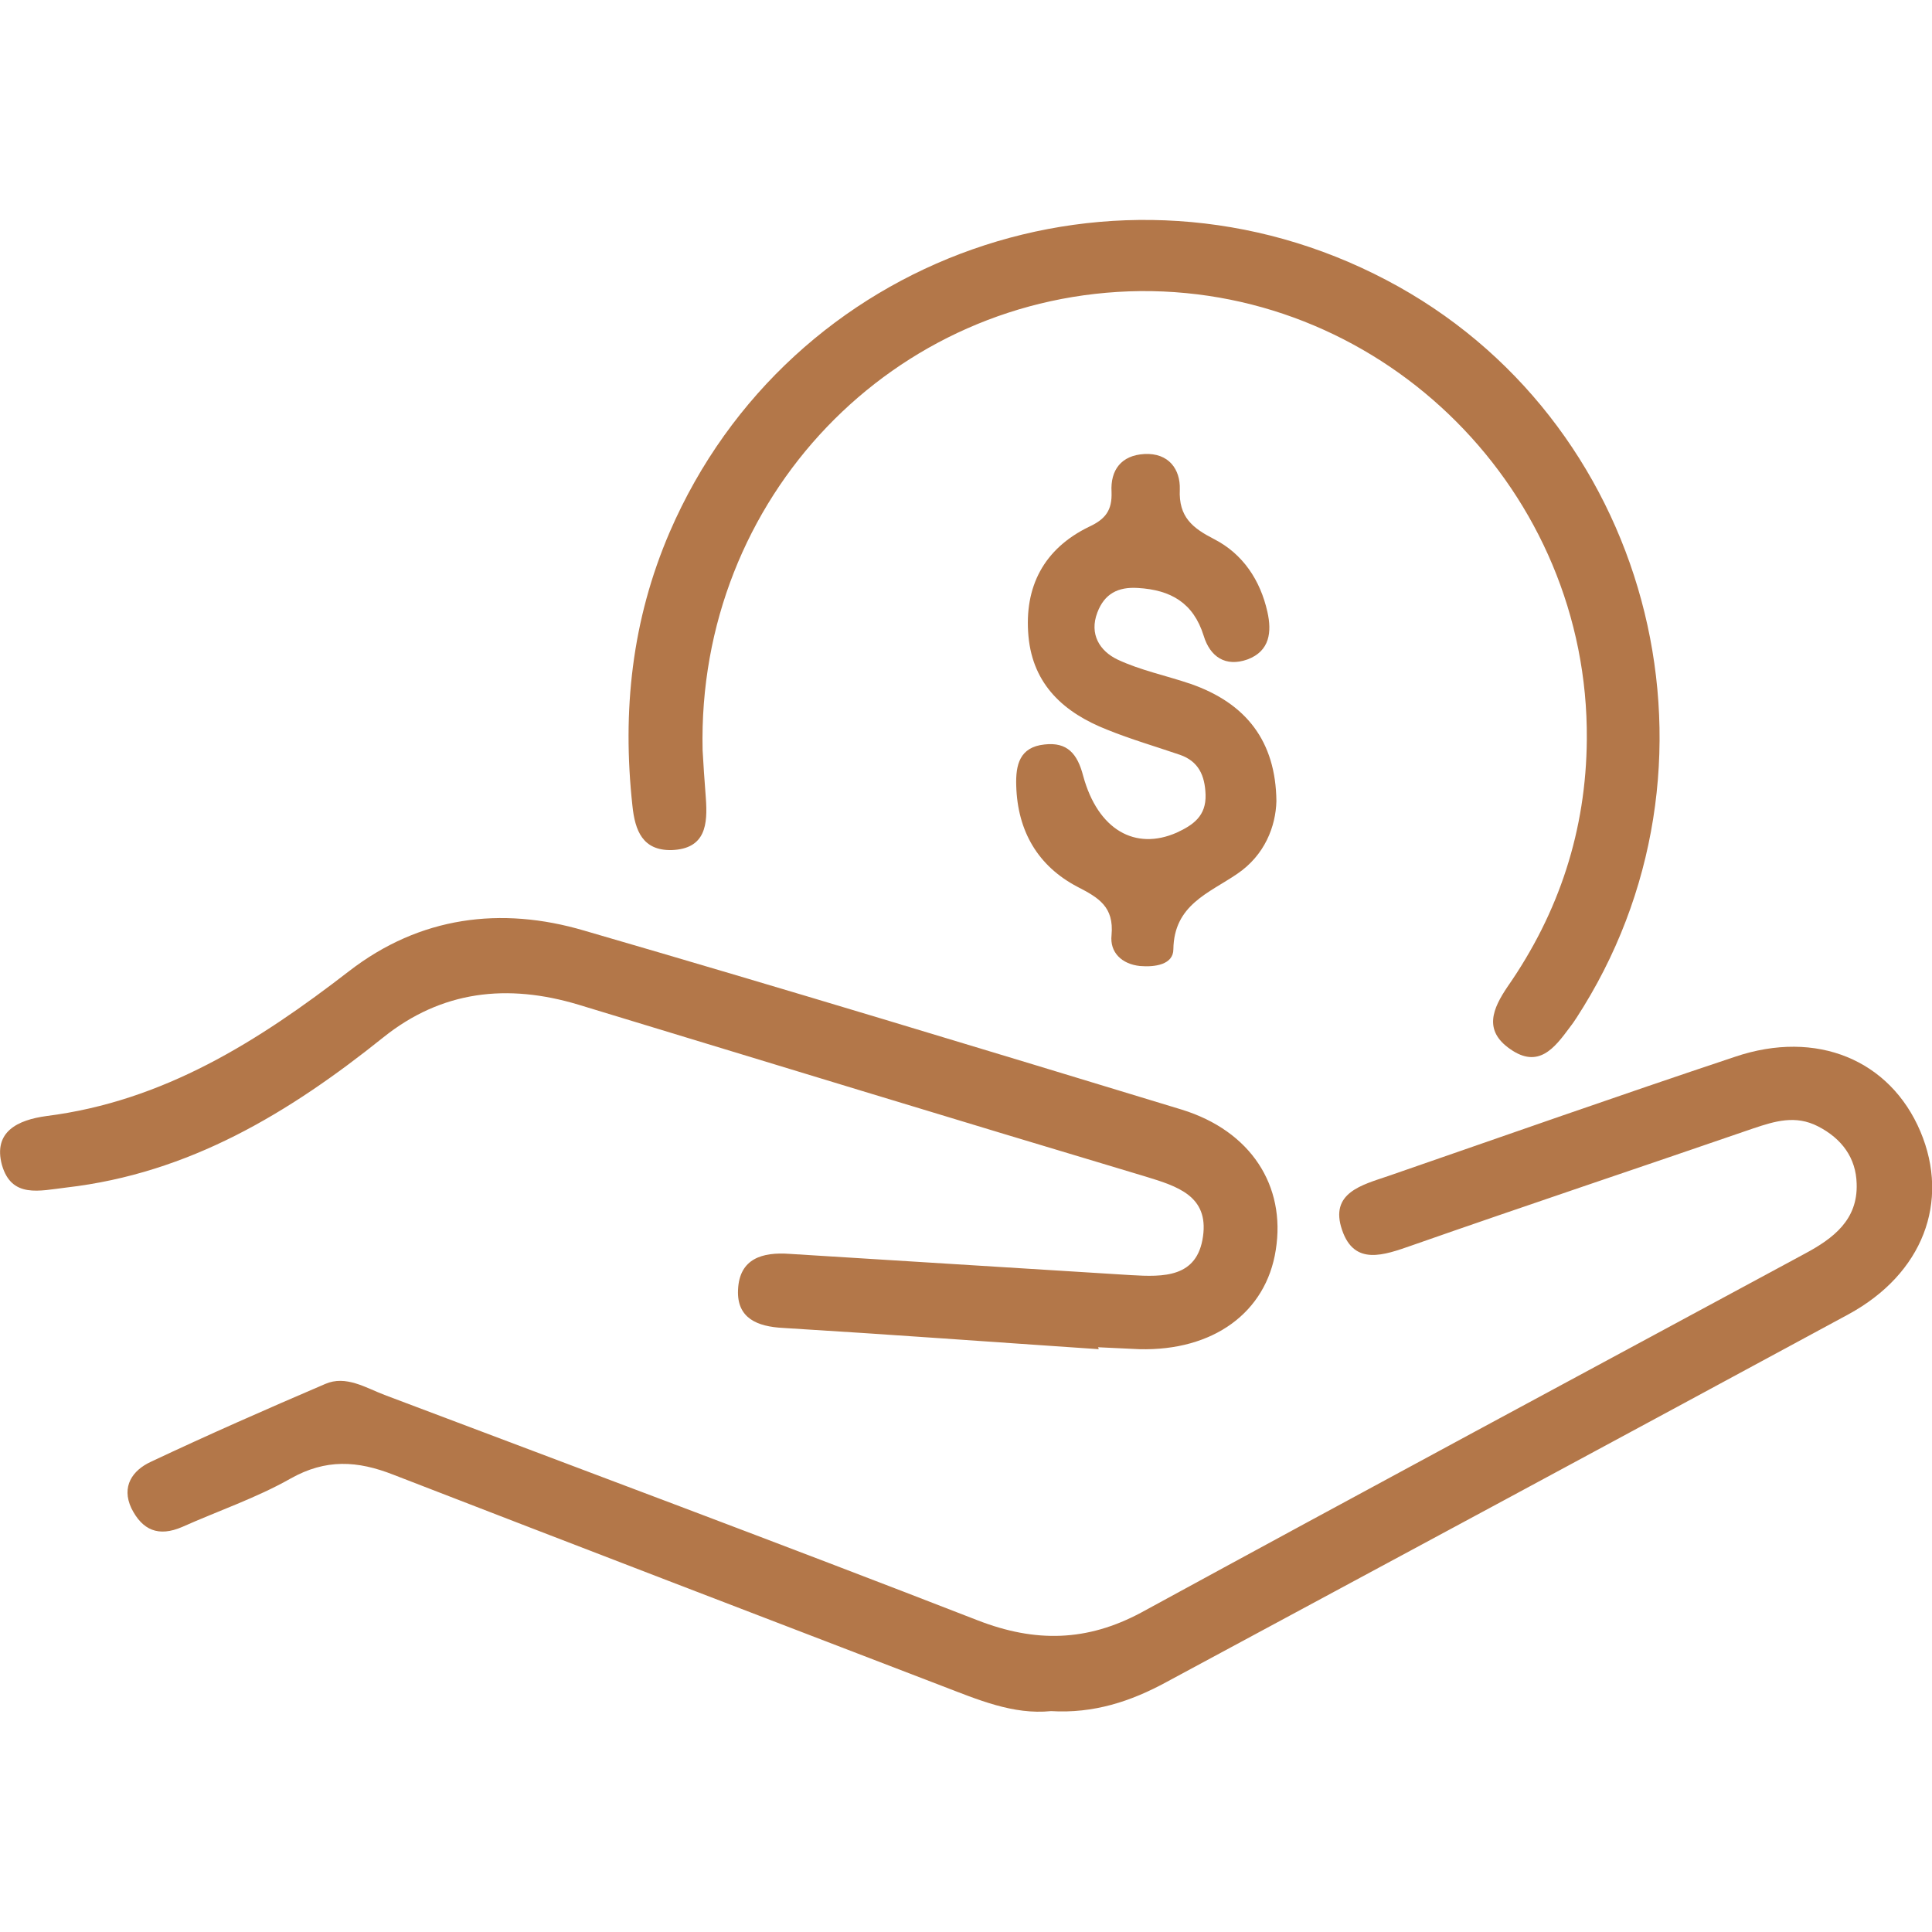
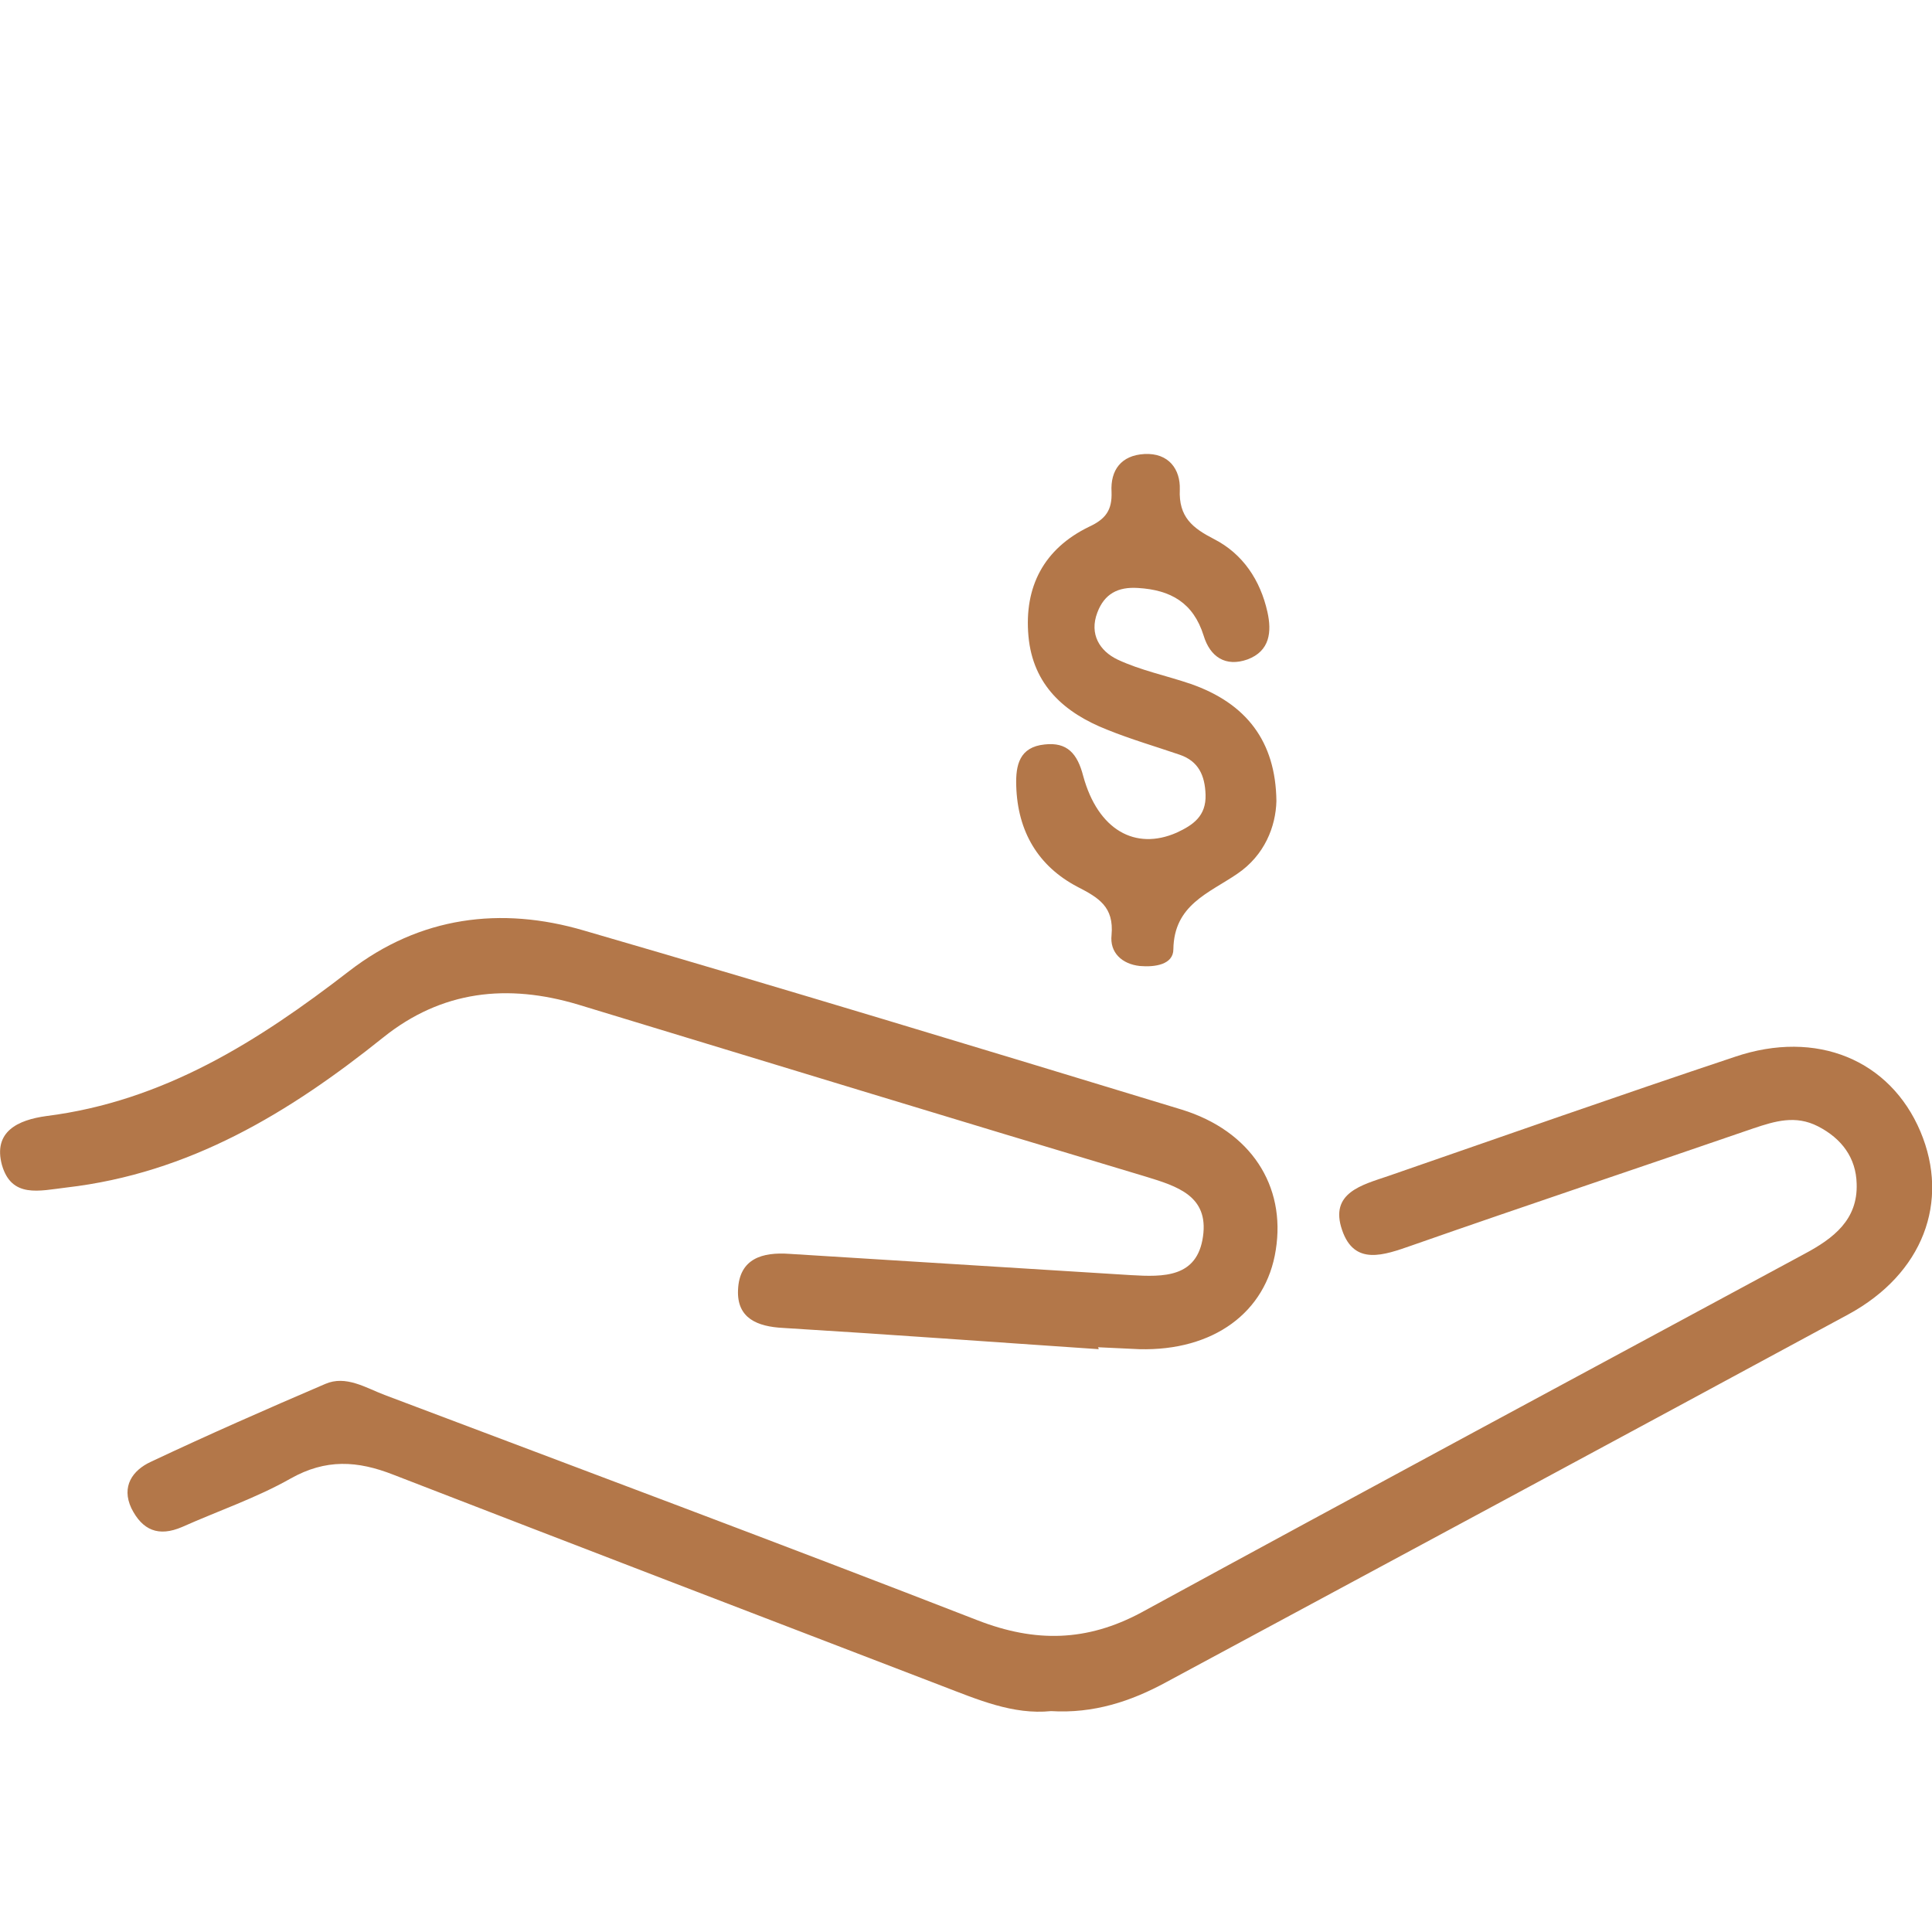
<svg xmlns="http://www.w3.org/2000/svg" version="1.1" id="Layer_1" x="0px" y="0px" viewBox="0 0 300 300" style="enable-background:new 0 0 300 300;" xml:space="preserve">
  <style type="text/css">
	.st0{fill:#B37749;}
	.st1{enable-background:new    ;}
</style>
  <g>
    <path class="st0" d="M163.2,265.7c-5.9,0.6-11.4-1.8-16.9-3.9C117.9,250.9,89.5,240,61.1,229c-5.6-2.2-10.5-2.5-16,0.6   c-5.3,3-11.2,5-16.8,7.5c-3.7,1.6-6.2,0.5-7.9-2.9c-1.6-3.4,0.2-5.9,3-7.2c8.9-4.2,18-8.2,27.1-12.1c3.2-1.4,6.3,0.6,9.2,1.7   c30.7,11.6,61.5,23.1,92.1,35c9,3.5,17,3.3,25.4-1.2c34.3-18.7,68.7-37.2,103-55.7c4.5-2.4,8.3-5.3,8.1-10.9c-0.1-4-2.3-7-6-8.9   c-3.5-1.8-6.7-0.8-10,0.3c-17.7,6.1-35.4,12-53.1,18.2c-4.3,1.5-8.9,3.2-10.8-2.4c-2-5.8,3.1-7,7.2-8.4   c17.9-6.2,35.8-12.5,53.8-18.5c12.7-4.3,24.1,0.5,28.8,11.6c4.6,10.9,0.4,22.1-11.2,28.4c-35.3,19.1-70.6,38.1-105.9,57.1   C175.6,264.2,169.8,266.1,163.2,265.7z" />
-     <path class="st0" d="M109.1,116.5c0.1,2,0.3,4.7,0.5,7.4c0.3,4.1,0,7.9-5.3,8.1c-4.5,0.1-5.7-3-6.1-6.9   c-1.6-14.7-0.1-28.8,5.8-42.5c18.6-43,69.7-61,111.3-39.1c40.6,21.3,54.7,73.6,30.6,112.8c-0.7,1.1-1.4,2.3-2.2,3.3   c-2.3,3.1-4.8,6.4-9.2,3.3c-4.2-2.9-2.7-6.3-0.4-9.7c8-11.5,12.2-24.3,12.3-38.4c0.3-38.4-31.2-69.9-69.3-69.6   C138.8,45.6,108.2,77.3,109.1,116.5z" />
    <path class="st0" d="M170.6,209.5c-16.3-1.1-32.6-2.3-49-3.3c-4-0.2-7.2-1.5-7-5.9c0.2-4.9,3.8-5.9,8-5.6c17.7,1.1,35.3,2.2,53,3.3   c5.1,0.3,10.3,0.4,11.2-6c0.9-6.3-4-7.8-8.9-9.3c-29.4-8.8-58.8-17.8-88.1-26.7c-11-3.3-21.2-2.2-30.3,5.1   c-14.6,11.7-30.1,21.1-49.2,23.3c-4.2,0.5-8.5,1.7-10-3.5c-1.4-5.2,2.5-7,6.9-7.6c18.2-2.3,32.9-11.6,47-22.5   c11-8.5,23.6-10.1,36.5-6.3c31,9,61.9,18.4,92.8,27.8c10.7,3.3,16.2,11.8,14.6,21.8c-1.5,9.7-9.7,15.7-21.2,15.4   c-2.1-0.1-4.3-0.2-6.4-0.3C170.6,209.4,170.6,209.4,170.6,209.5z" />
    <path class="st0" d="M198.2,124.4c-0.1,3.9-1.8,8.4-6.1,11.3c-4.4,3-9.8,4.8-9.9,11.7c0,2.4-2.9,2.8-5.2,2.6   c-2.8-0.3-4.7-2.1-4.4-4.8c0.4-4.4-2-5.8-5.3-7.5c-6.1-3.2-9.3-8.6-9.5-15.7c-0.1-3.2,0.5-6,4.4-6.4c3.5-0.4,5.1,1.4,6,4.9   c2.3,8.4,8.1,11.6,14.5,8.8c2.6-1.2,4.6-2.6,4.5-5.9c-0.1-3-1.1-5.2-4-6.2c-3.8-1.3-7.6-2.4-11.3-3.9c-6.6-2.6-11.5-6.9-12.2-14.5   c-0.7-7.7,2.4-13.6,9.4-17c2.6-1.2,3.6-2.6,3.5-5.4c-0.2-3.4,1.5-5.7,5.1-5.9c3.8-0.2,5.6,2.4,5.5,5.5c-0.2,4.3,2,6,5.3,7.7   c4.5,2.3,7.2,6.4,8.3,11.3c0.7,3.1,0.4,6.1-3.1,7.4c-3.4,1.2-5.8-0.4-6.8-3.7c-1.6-5.1-5.1-7.1-10.2-7.4c-3.1-0.2-5.2,0.9-6.3,3.8   c-1.3,3.4,0.4,6,3.1,7.3c3.6,1.7,7.6,2.5,11.4,3.8C193.5,109.2,198.1,115.1,198.2,124.4z" />
  </g>
</svg>